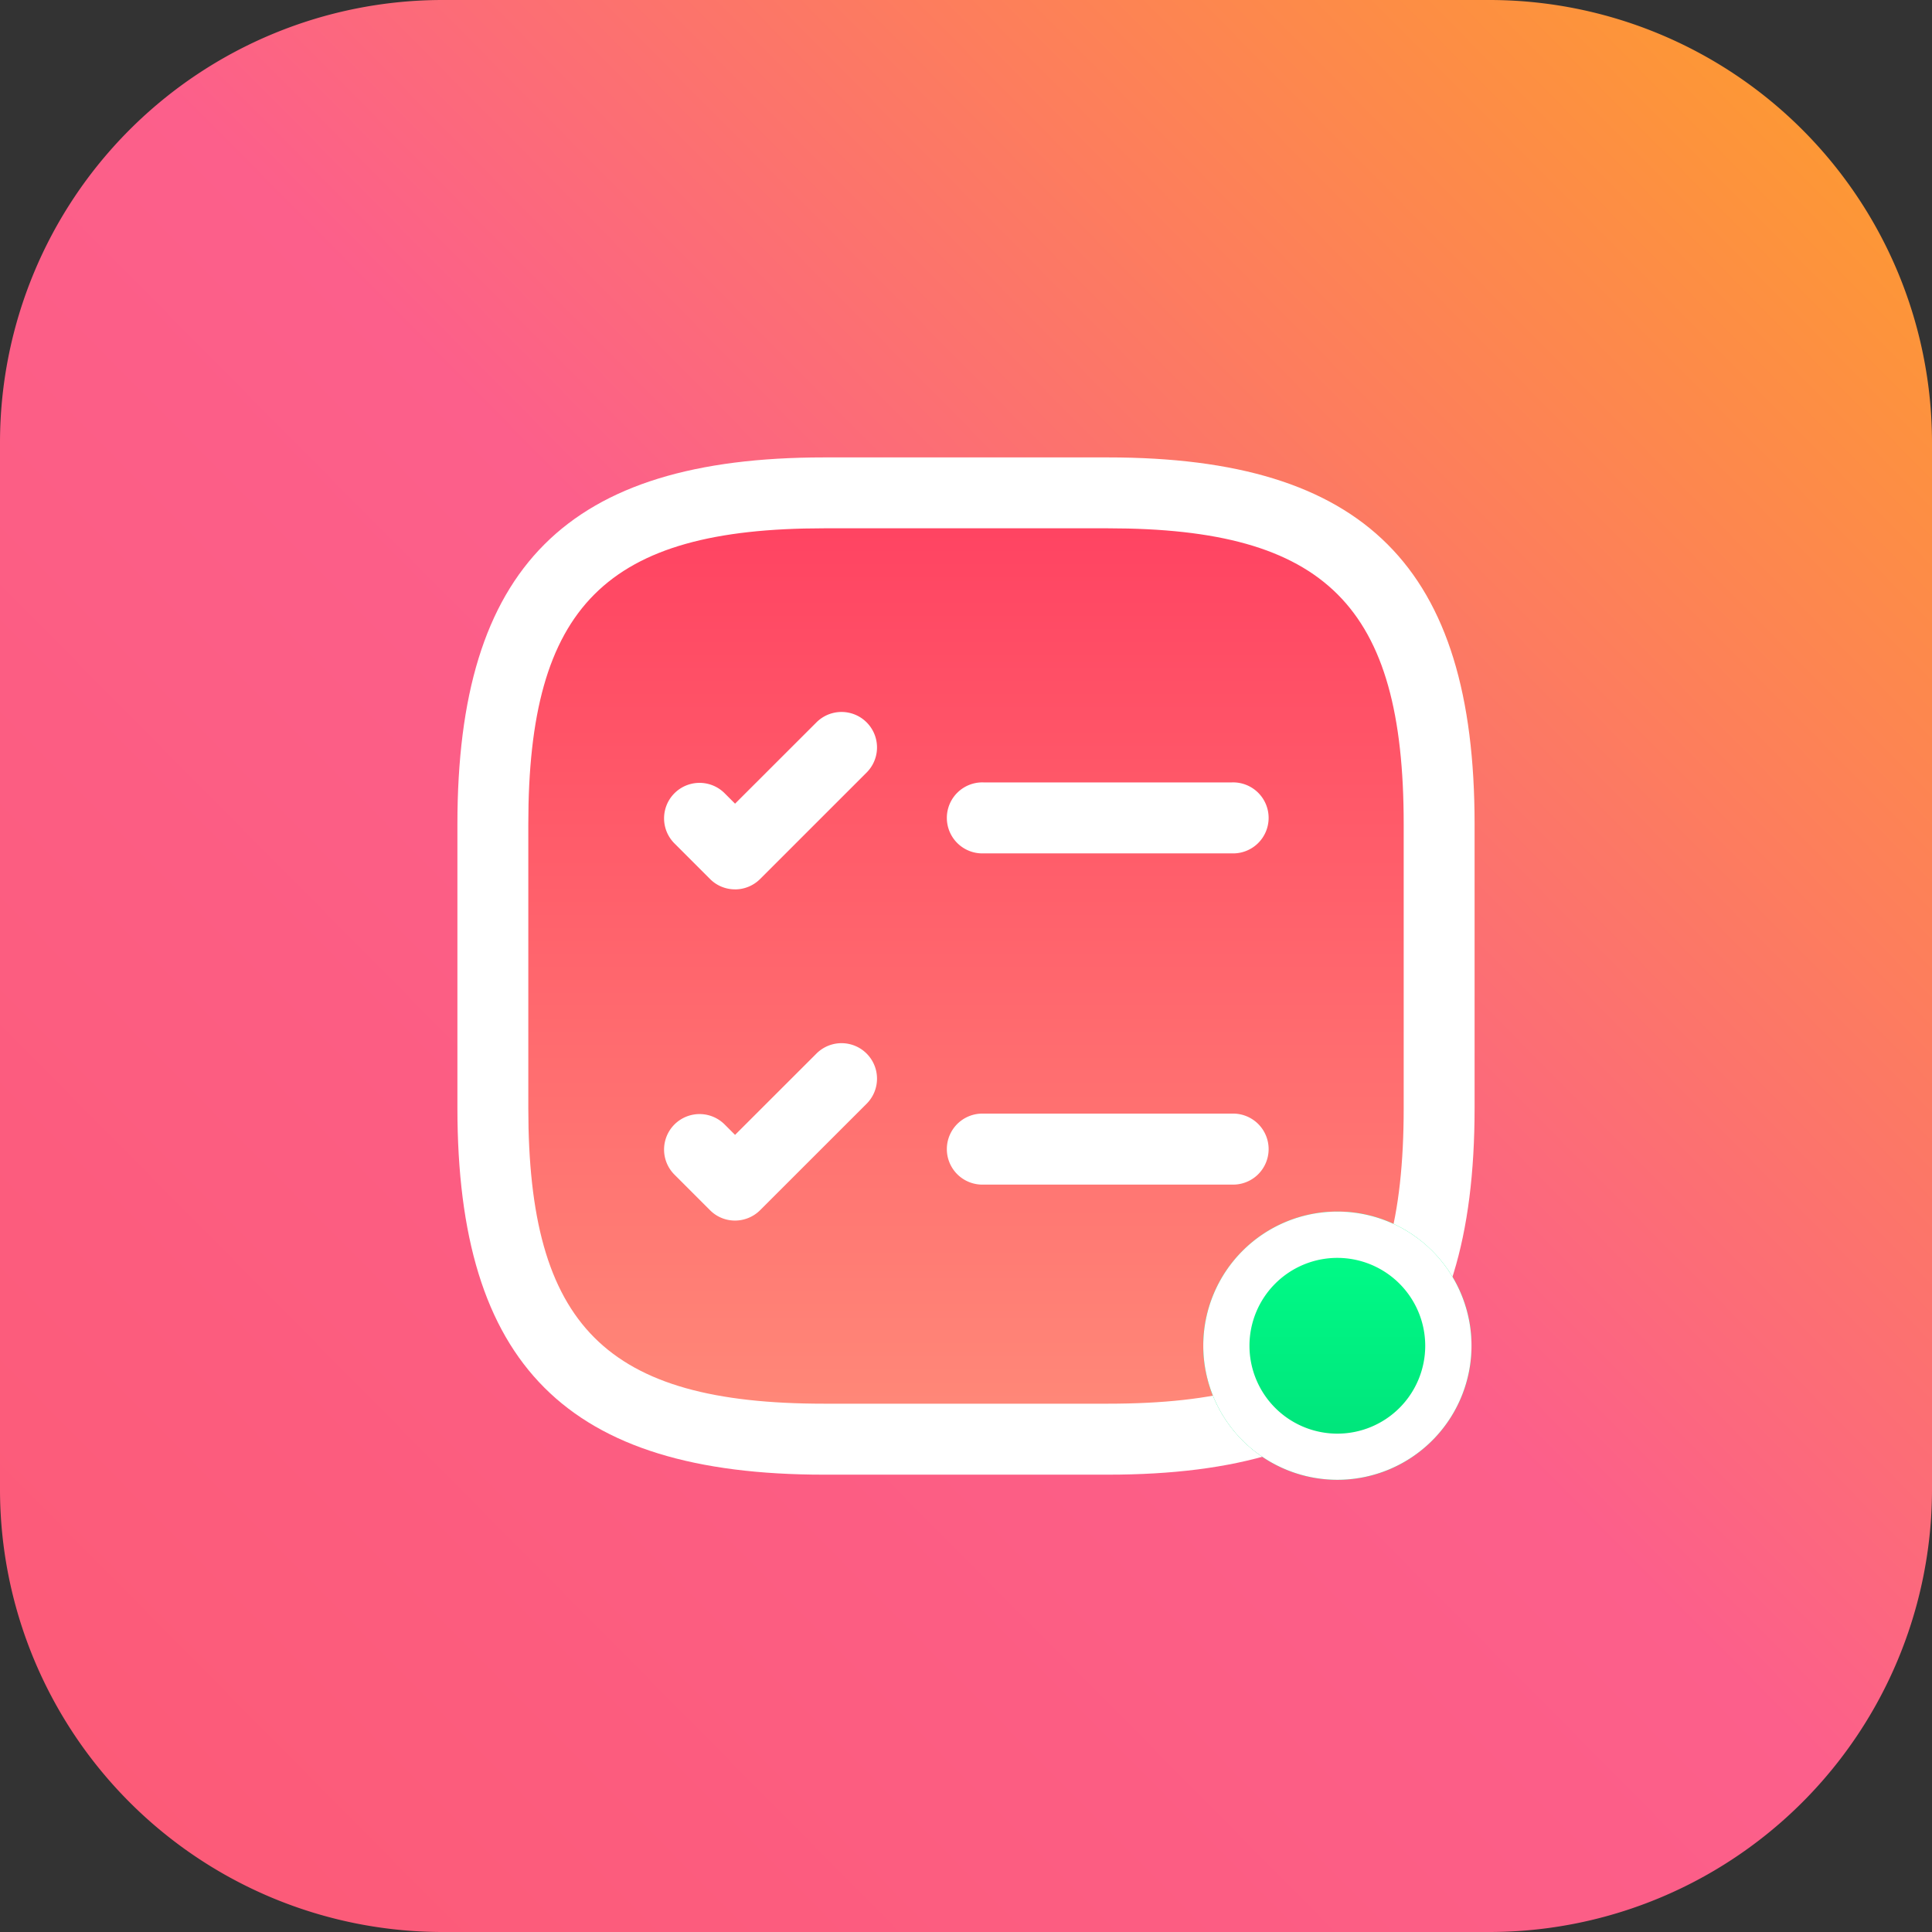
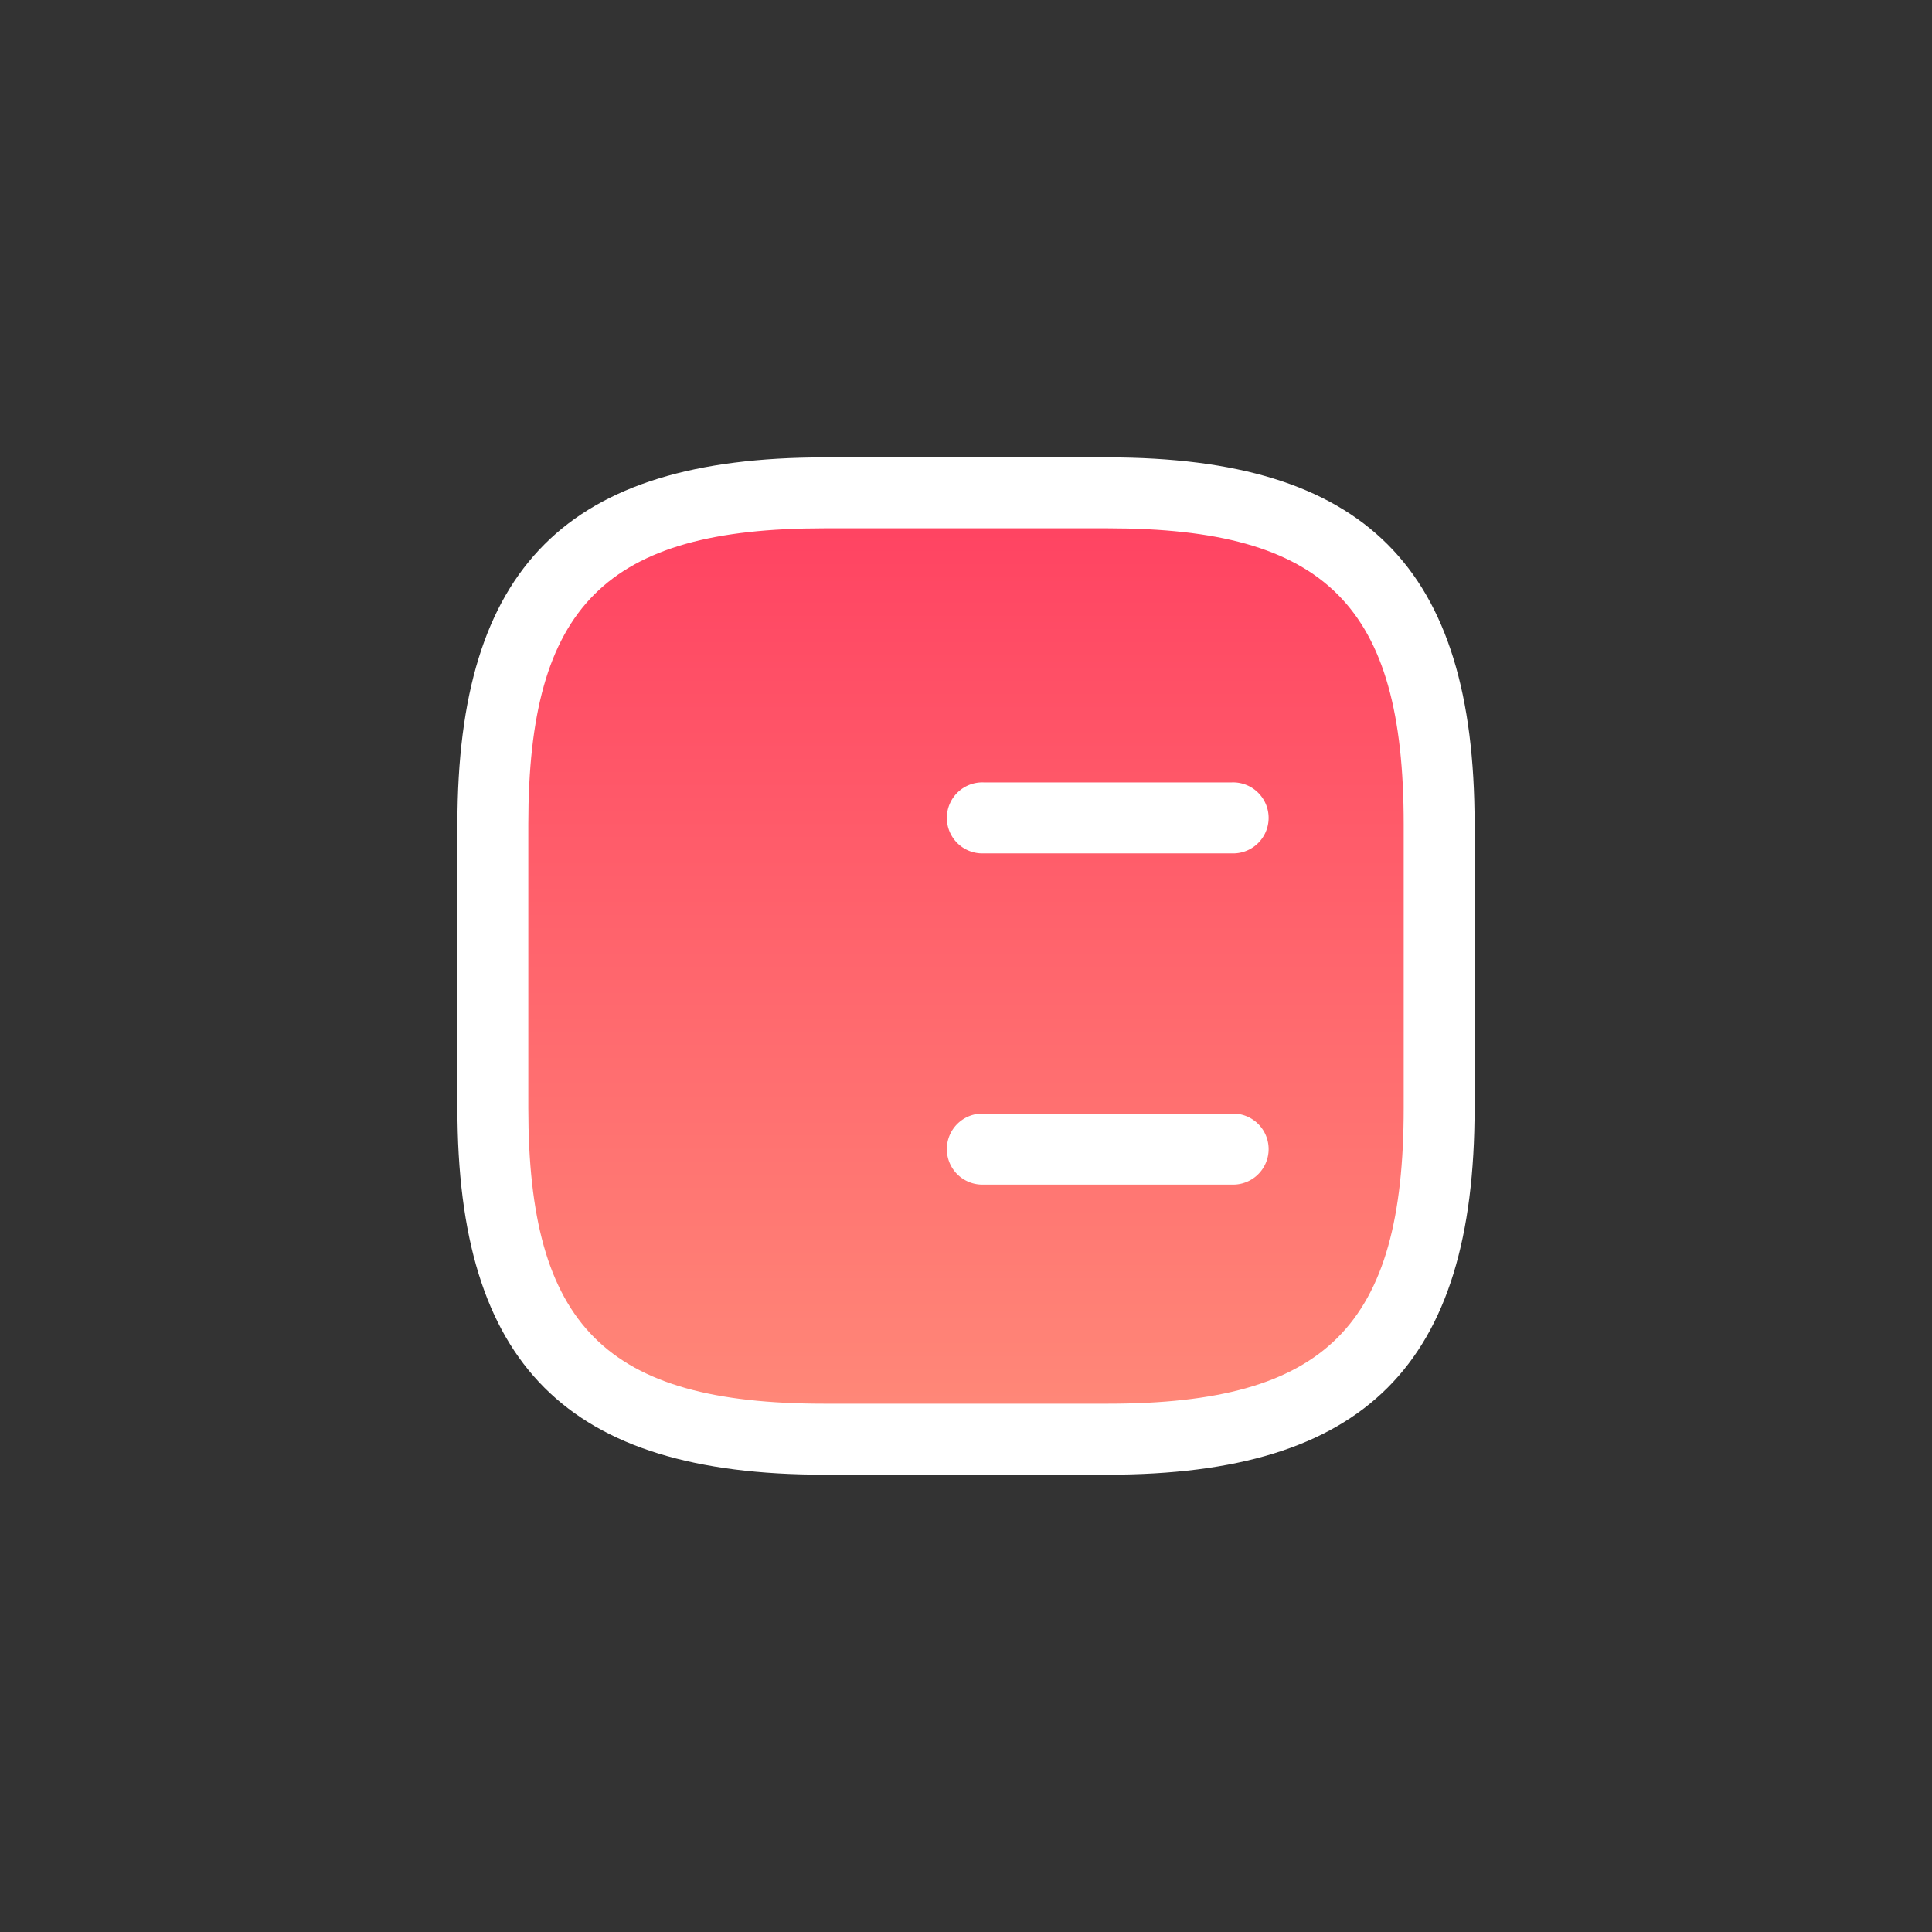
<svg xmlns="http://www.w3.org/2000/svg" width="50.06" height="50.06" viewBox="0 0 50.06 50.06">
  <rect x="0" y="0" width="50.06" height="50.06" fill="#333333" stroke="none" />
  <defs>
    <linearGradient id="linear-gradient" x1="0.934" y1="0.077" x2="0.069" y2="0.934" gradientUnits="objectBoundingBox">
      <stop offset="0" stop-color="#fd9736" />
      <stop offset="0.478" stop-color="#fc5f8b" />
      <stop offset="1" stop-color="#fc5b78" />
    </linearGradient>
    <linearGradient id="linear-gradient-2" x1="0.5" x2="0.5" y2="1" gradientUnits="objectBoundingBox">
      <stop offset="0" stop-color="#ff4061" />
      <stop offset="1" stop-color="#ff8b79" />
    </linearGradient>
    <linearGradient id="linear-gradient-3" x1="0.5" x2="0.5" y2="1" gradientUnits="objectBoundingBox">
      <stop offset="0" stop-color="#00ff89" />
      <stop offset="1" stop-color="#00e079" />
    </linearGradient>
  </defs>
  <g id="icon-addin-simple" transform="translate(-1187 -110)">
-     <path id="Path_2064" data-name="Path 2064" d="M11.472,0H38.588A11.472,11.472,0,0,1,50.06,11.472V38.588A11.472,11.472,0,0,1,38.588,50.06H11.472A11.472,11.472,0,0,1,0,38.588V11.472A11.472,11.472,0,0,1,11.472,0Z" transform="translate(1187 110)" fill="url(#linear-gradient)" />
    <path id="Path_2176" data-name="Path 2176" d="M1239.254,174.313s-1.118-6.608.446-8.648,6.488-3.689,8.557-3.536,9.485.393,9.485.393,6.122.769,6.02,7.1,0,11.489,0,11.489-1.652,6.27-9.3,6.153a80,80,0,0,1-10.053-.53s-4.914-.9-5.156-5.287A55.235,55.235,0,0,1,1239.254,174.313Z" transform="translate(-39.437 -39.629)" fill="url(#linear-gradient-2)" />
    <g id="checklist" transform="translate(1198.85 121.85)">
      <path id="Path_2171" data-name="Path 2171" d="M18.976,9.959H12.54a.92.92,0,1,1,0-1.839h6.437a.92.92,0,1,1,0,1.839Z" transform="translate(1.094 0.303)" fill="#fff" />
-       <path id="Path_2172" data-name="Path 2172" d="M7.458,11.227a.909.909,0,0,1-.65-.27l-.92-.92a.919.919,0,0,1,1.3-1.3l.27.27L9.567,6.9a.919.919,0,0,1,1.3,1.3L8.108,10.958a.919.919,0,0,1-.65.27Z" transform="translate(-0.262 -0.033)" fill="#fff" />
      <path id="Path_2173" data-name="Path 2173" d="M18.976,16.959H12.54a.92.92,0,1,1,0-1.839h6.437a.92.92,0,1,1,0,1.839Z" transform="translate(1.094 1.885)" fill="#fff" />
-       <path id="Path_2174" data-name="Path 2174" d="M7.458,18.227a.909.909,0,0,1-.65-.27l-.92-.92a.919.919,0,1,1,1.3-1.3l.27.27L9.567,13.9a.919.919,0,0,1,1.3,1.3L8.108,17.957a.919.919,0,0,1-.65.27Z" transform="translate(-0.262 1.549)" fill="#fff" />
      <path id="Path_2175" data-name="Path 2175" d="M18.108,27.61H10.752c-6.657,0-9.5-2.844-9.5-9.5V10.752c0-6.657,2.844-9.5,9.5-9.5h7.356c6.657,0,9.5,2.844,9.5,9.5v7.356C27.61,24.766,24.766,27.61,18.108,27.61ZM10.752,3.089C5.1,3.089,3.089,5.1,3.089,10.752v7.356c0,5.652,2.011,7.663,7.663,7.663h7.356c5.652,0,7.663-2.011,7.663-7.663V10.752c0-5.652-2.011-7.663-7.663-7.663Z" transform="translate(-1.25 -1.25)" fill="#fff" />
    </g>
-     <circle id="Ellipse_213" data-name="Ellipse 213" cx="3.475" cy="3.475" r="3.475" transform="translate(1218.178 141.393)" fill="url(#linear-gradient-3)" />
-     <path id="Ellipse_213_-_Outline" data-name="Ellipse 213 - Outline" d="M3.475,1.2A2.277,2.277,0,1,0,5.751,3.475,2.279,2.279,0,0,0,3.475,1.2m0-1.2A3.475,3.475,0,1,1,0,3.475,3.475,3.475,0,0,1,3.475,0Z" transform="translate(1218.178 141.393)" fill="#fff" />
  </g>
</svg>